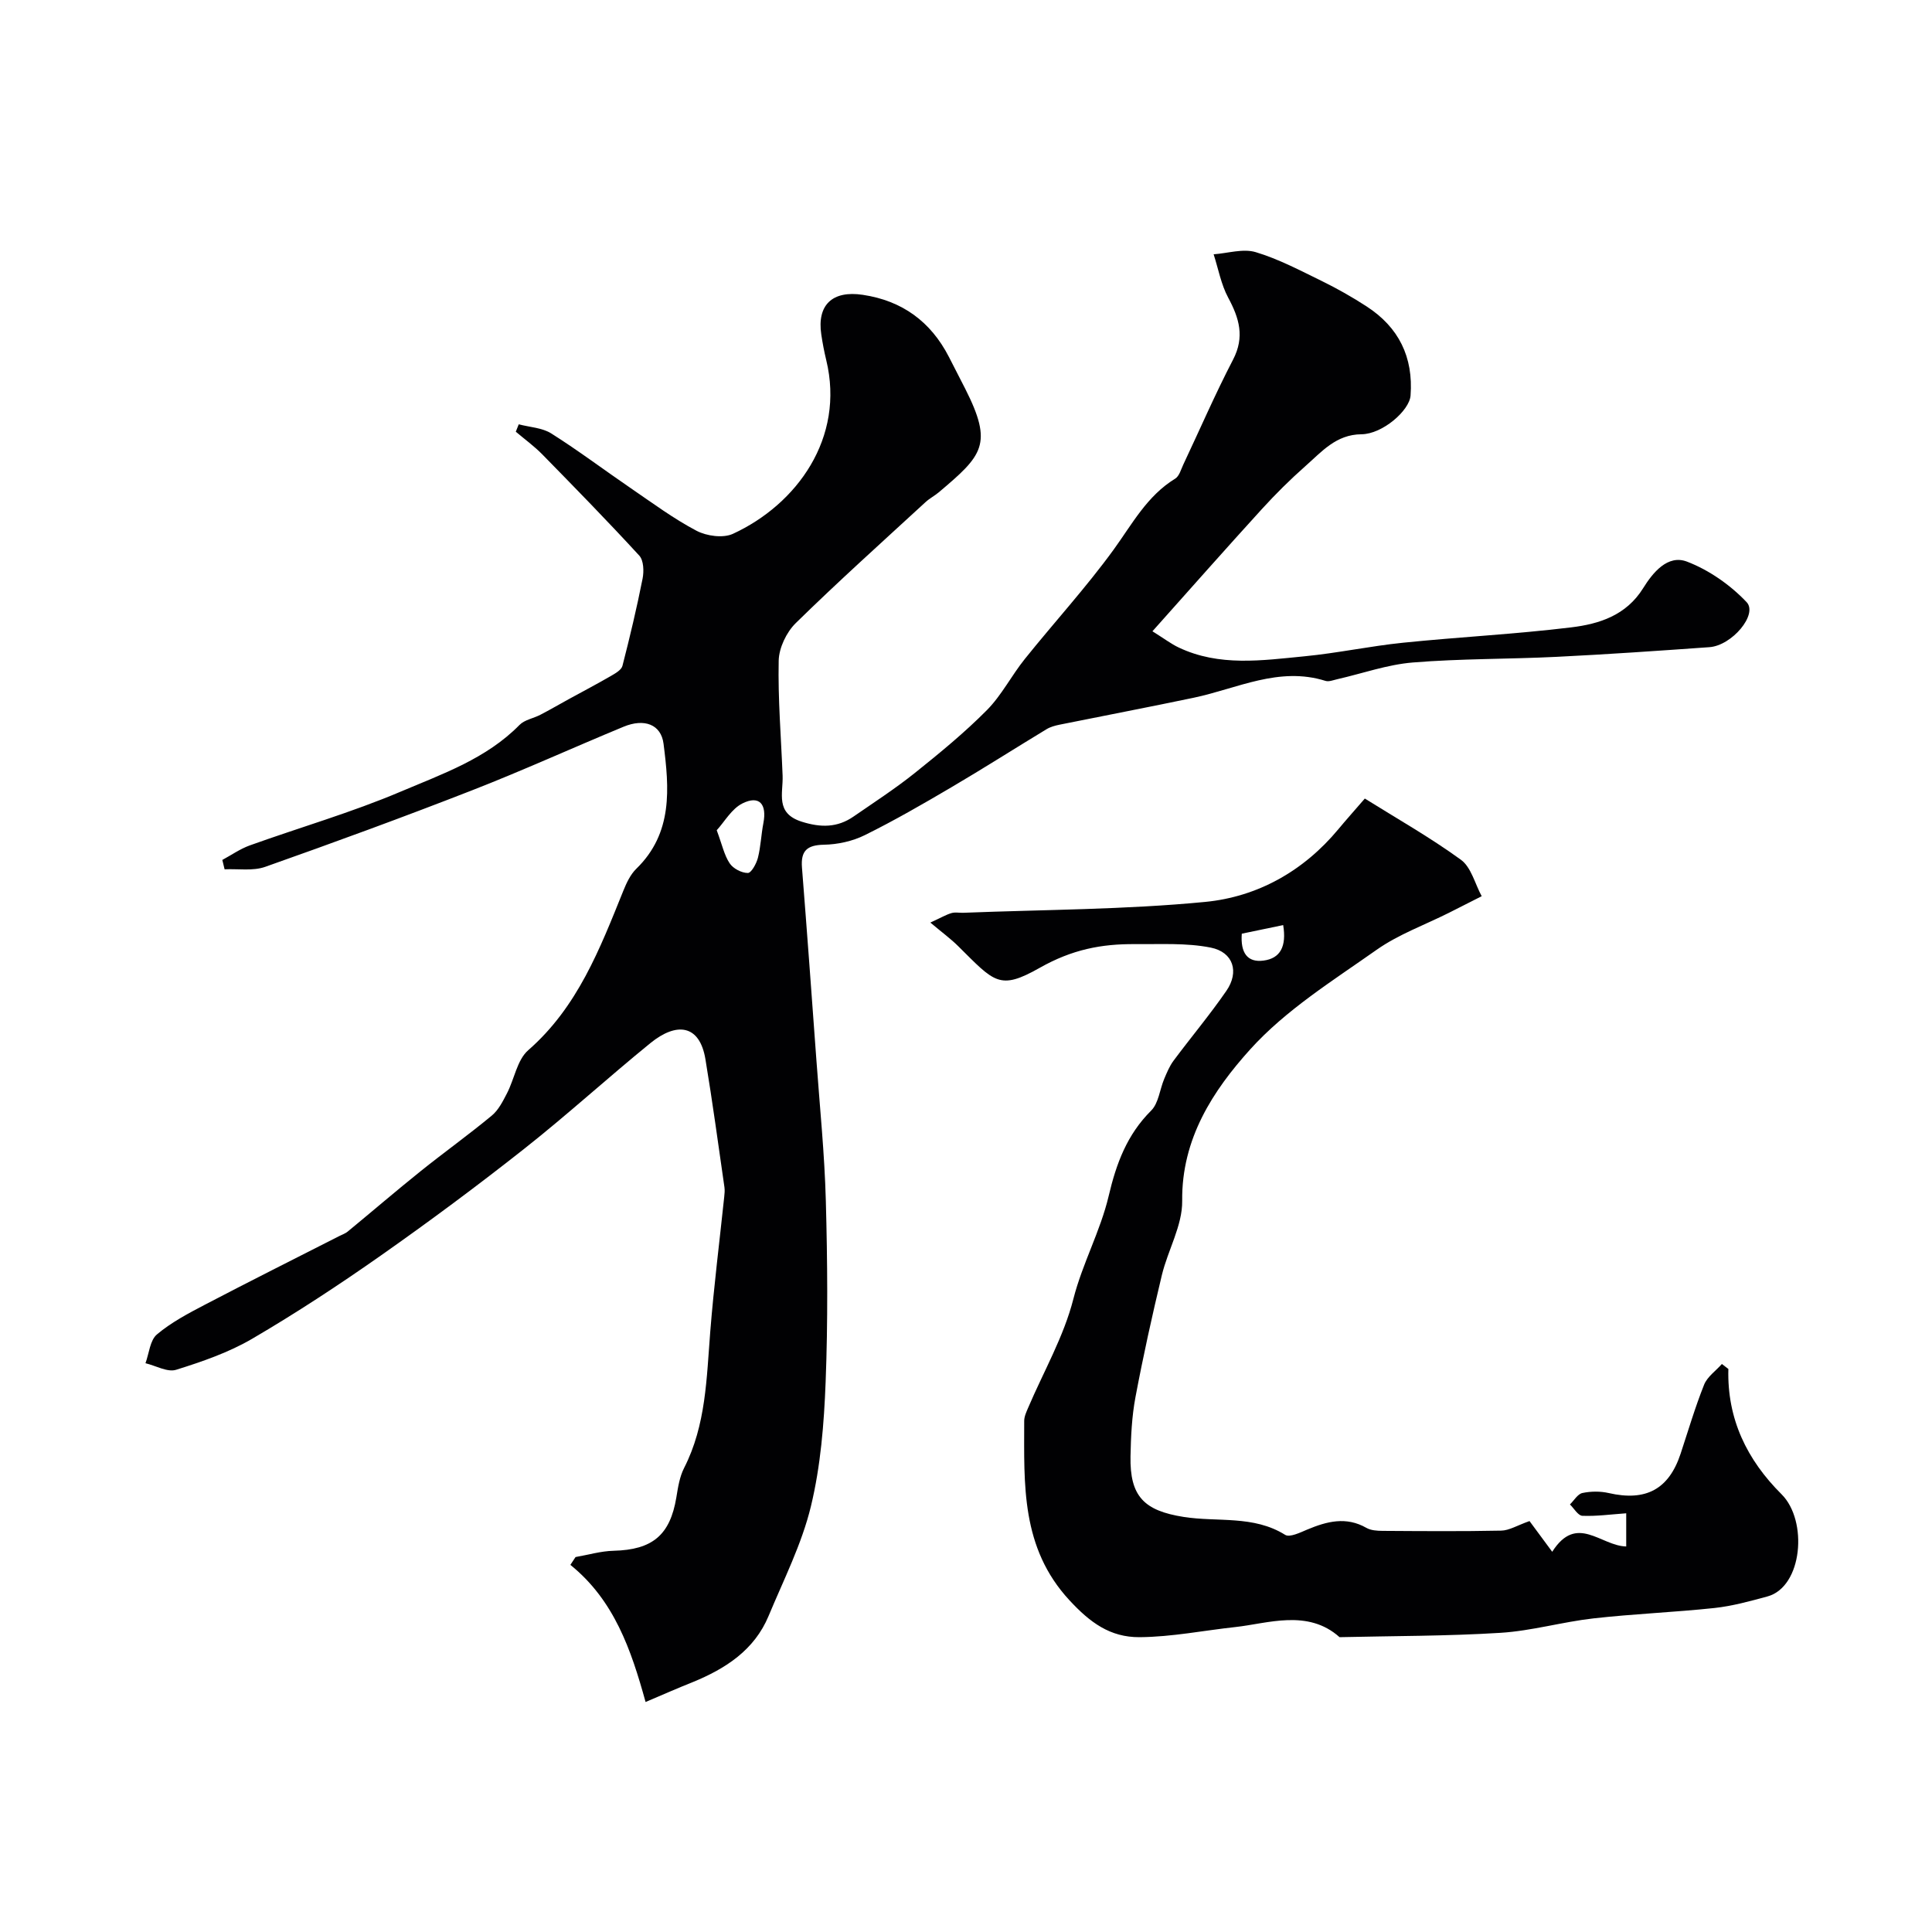
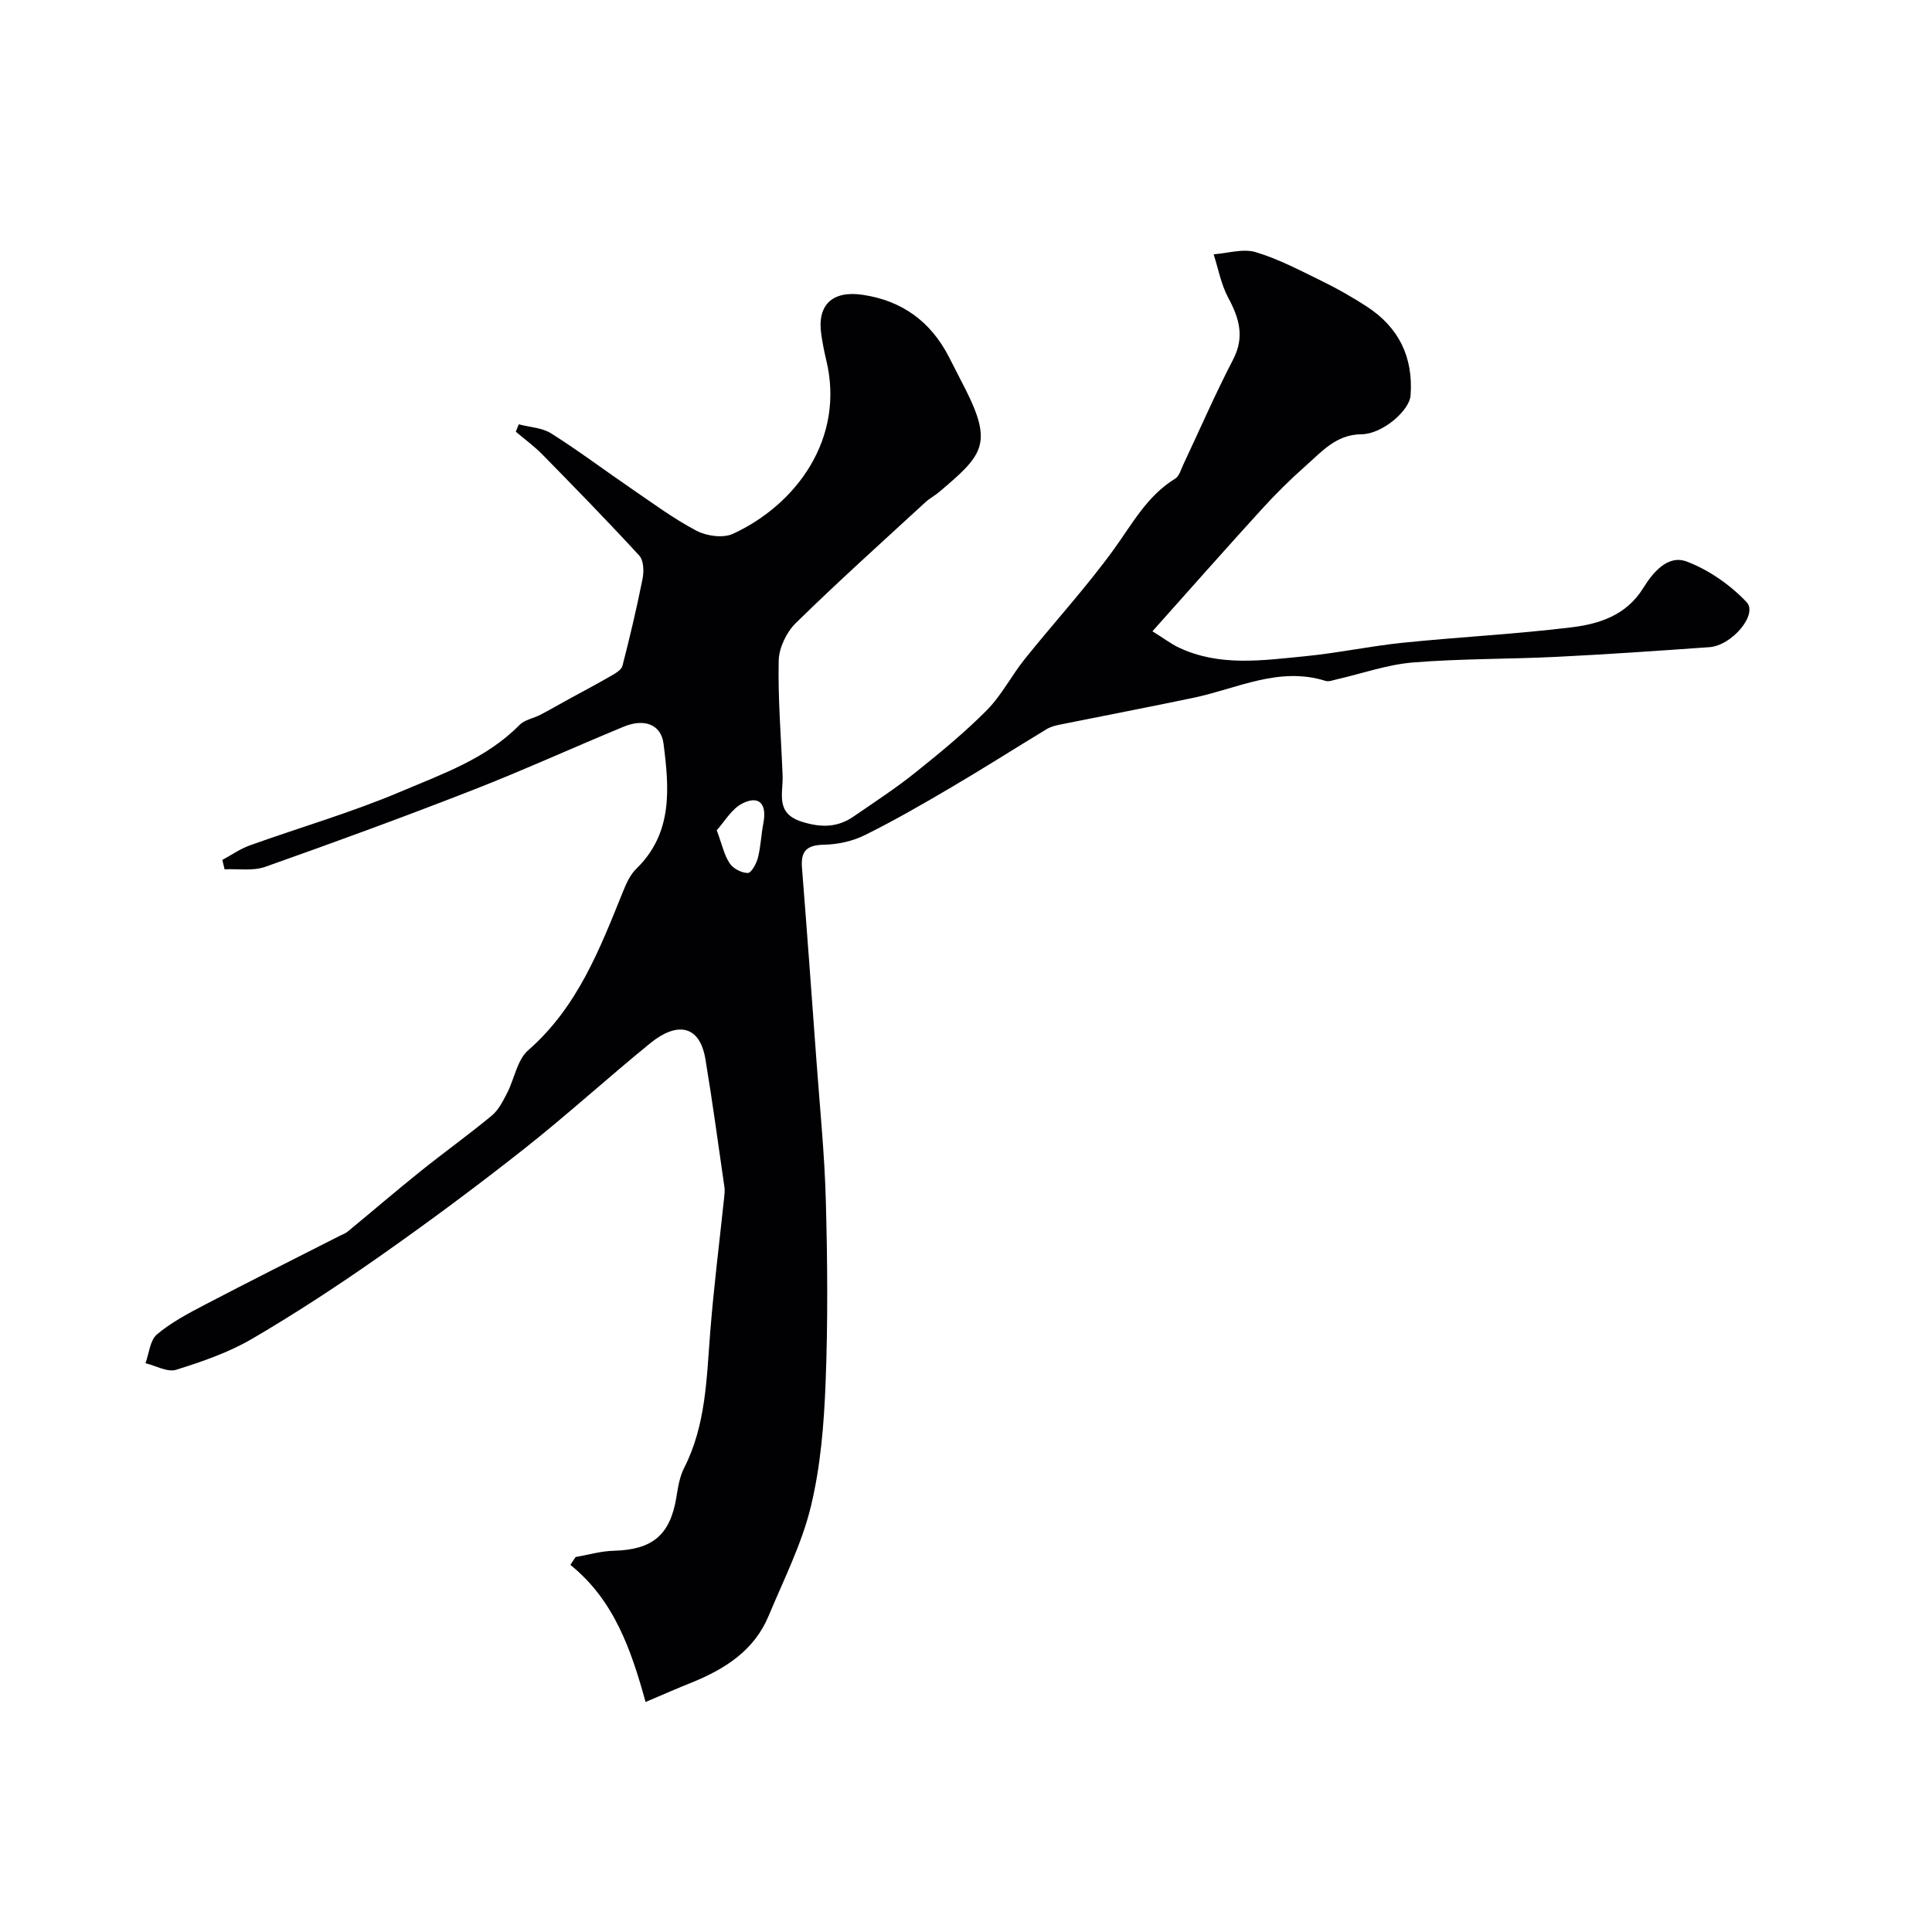
<svg xmlns="http://www.w3.org/2000/svg" enable-background="new 0 0 400 400" viewBox="0 0 400 400">
  <path d="m133.66 352.38c-2.99-10.83-6.51-21.08-15.57-28.39.36-.54.71-1.08 1.07-1.62 2.63-.45 5.25-1.24 7.88-1.3 8.03-.2 11.69-3.23 12.99-11.04.34-2.08.67-4.27 1.61-6.11 4.55-8.91 4.64-18.59 5.41-28.21.74-9.31 1.91-18.59 2.89-27.89.07-.66.14-1.35.05-2-1.28-8.85-2.47-17.71-3.94-26.53-1.2-7.2-5.98-7.73-11.4-3.32-8.79 7.15-17.17 14.81-26.06 21.83-9.71 7.67-19.66 15.06-29.78 22.17-8.63 6.06-17.48 11.87-26.57 17.19-4.87 2.85-10.37 4.75-15.78 6.44-1.79.56-4.21-.85-6.34-1.36.75-2.04.93-4.75 2.37-5.96 2.95-2.49 6.5-4.36 9.96-6.17 9.22-4.82 18.52-9.48 27.8-14.2.58-.3 1.23-.51 1.73-.92 5.05-4.16 10.02-8.43 15.13-12.53 4.85-3.89 9.92-7.52 14.71-11.49 1.38-1.14 2.29-2.96 3.14-4.6 1.54-2.97 2.1-6.93 4.41-8.94 10.22-8.93 14.83-20.99 19.68-33 .66-1.63 1.47-3.38 2.7-4.57 7.61-7.41 6.8-16.69 5.63-25.87-.51-4.03-4-5.3-8.27-3.53-10.5 4.34-20.84 9.06-31.41 13.18-14.17 5.53-28.45 10.76-42.79 15.83-2.55.9-5.59.38-8.41.51-.16-.65-.31-1.29-.47-1.94 1.89-1.02 3.69-2.29 5.69-3.01 10.41-3.74 21.1-6.82 31.26-11.14 8.62-3.66 17.71-6.8 24.58-13.8 1.05-1.07 2.89-1.36 4.31-2.1 1.99-1.03 3.92-2.16 5.89-3.24 2.92-1.6 5.86-3.14 8.74-4.81.91-.53 2.15-1.23 2.37-2.08 1.54-5.98 2.97-12 4.17-18.06.3-1.52.23-3.77-.68-4.76-6.54-7.13-13.31-14.05-20.08-20.96-1.68-1.71-3.65-3.14-5.49-4.7.2-.51.41-1.02.61-1.53 2.27.6 4.86.7 6.75 1.9 5.64 3.56 10.99 7.6 16.51 11.37 4.45 3.04 8.8 6.27 13.55 8.77 2.1 1.1 5.5 1.57 7.54.63 13.23-6.1 23.23-19.85 19.31-35.98-.42-1.74-.76-3.51-1.02-5.28-.92-6.13 2.3-9.17 8.59-8.22 8.17 1.22 14.08 5.55 17.84 12.87 1.12 2.19 2.25 4.37 3.36 6.56 5.85 11.55 3.6 13.8-5.47 21.46-.87.73-1.91 1.26-2.74 2.03-9.01 8.29-18.12 16.47-26.86 25.04-1.93 1.89-3.48 5.13-3.54 7.78-.17 7.92.5 15.87.81 23.8.14 3.66-1.59 7.78 3.95 9.54 3.95 1.25 7.38 1.25 10.73-1.06 4.29-2.96 8.68-5.81 12.74-9.06 5.13-4.11 10.25-8.31 14.87-12.97 3.06-3.09 5.1-7.17 7.86-10.6 6.08-7.58 12.67-14.77 18.37-22.61 3.86-5.32 6.91-11.14 12.76-14.72.85-.52 1.2-1.91 1.69-2.94 3.42-7.24 6.6-14.6 10.29-21.7 2.45-4.71 1.28-8.58-1.01-12.84-1.47-2.74-2.04-5.97-3.01-8.97 2.92-.21 6.08-1.23 8.7-.45 4.74 1.42 9.22 3.8 13.71 5.99 3.18 1.56 6.29 3.32 9.26 5.25 6.66 4.32 9.7 10.49 9.1 18.46-.23 3.09-5.79 7.97-10.16 8.01-5.28.04-8.24 3.63-11.62 6.6-3.17 2.8-6.19 5.8-9.04 8.93-7.4 8.12-14.67 16.35-22.62 25.26 2.56 1.6 3.9 2.63 5.4 3.34 8.43 4.02 17.31 2.69 26.07 1.84 6.83-.66 13.57-2.11 20.4-2.81 11.6-1.19 23.27-1.77 34.83-3.18 5.78-.7 11.38-2.46 14.9-8.12 1.98-3.19 5.07-7.03 9.08-5.49 4.55 1.74 8.97 4.83 12.33 8.38 2.4 2.53-3.02 9-7.7 9.33-10.53.75-21.06 1.48-31.6 2-9.93.49-19.9.36-29.79 1.17-5.29.43-10.45 2.28-15.68 3.47-.8.18-1.71.56-2.41.34-9.65-3.03-18.29 1.6-27.29 3.49-9.24 1.94-18.53 3.71-27.78 5.58-.92.19-1.89.45-2.68.93-6.59 3.99-13.09 8.14-19.73 12.04-5.88 3.46-11.8 6.88-17.91 9.9-2.54 1.26-5.61 1.93-8.46 1.98-3.52.07-4.81 1.28-4.54 4.73 1.05 13.3 2.02 26.6 2.99 39.9.7 9.69 1.69 19.38 1.95 29.08.34 12.49.44 25.01-.04 37.49-.33 8.64-1.03 17.42-3.05 25.78-1.89 7.81-5.64 15.2-8.76 22.69-2.96 7.1-8.93 10.93-15.74 13.72-2.92 1.16-5.74 2.4-9.73 4.1zm14.73-180.49c1.12 3 1.55 5.16 2.68 6.85.72 1.09 2.47 2 3.76 2 .72 0 1.78-1.93 2.09-3.15.59-2.34.67-4.8 1.13-7.17.76-3.96-.85-5.81-4.32-4.09-2.25 1.11-3.72 3.8-5.34 5.56z" fill="#010103" />
-   <path d="m357.84 283.43c-.28 10.35 3.84 18.8 11.02 25.95 5.49 5.47 4.35 19.17-2.94 21.15-3.61.98-7.26 1.99-10.96 2.39-8.33.89-16.73 1.21-25.05 2.15-6.45.73-12.81 2.59-19.26 2.99-11.08.69-22.2.64-33.31.9-6.57-5.89-14.9-2.82-21.55-2.1-6.5.7-13.15 2.05-19.85 2.1-6.13.04-10.28-3.06-14.51-7.63-10.1-10.9-9.38-24-9.38-37.14 0-.92.45-1.87.83-2.76 3.19-7.48 7.37-14.71 9.35-22.5 1.89-7.39 5.6-14.05 7.31-21.32 1.58-6.74 3.8-12.7 8.8-17.68 1.54-1.54 1.77-4.35 2.69-6.54.55-1.3 1.1-2.65 1.93-3.77 3.61-4.85 7.52-9.5 10.95-14.48 2.7-3.91 1.45-8.01-3.24-8.95-5.06-1.01-10.41-.67-15.63-.72-7-.06-13.07 1.11-19.8 4.92-8.37 4.74-9.36 2.92-16.86-4.5-1.52-1.51-3.27-2.79-5.76-4.88 2.26-1.04 3.28-1.65 4.39-1.97.77-.22 1.65-.02 2.49-.06 16.68-.66 33.43-.64 50.03-2.25 10.83-1.05 20.36-6.38 27.56-15.05 1.56-1.88 3.19-3.7 5.48-6.35 6.56 4.1 13.49 8.02 19.89 12.67 2.14 1.55 2.91 4.98 4.31 7.55-2.25 1.14-4.51 2.3-6.77 3.43-5.02 2.52-10.45 4.47-14.99 7.67-9.08 6.4-18.81 12.46-26.15 20.59-7.7 8.53-14.25 18.51-14.1 31.39.06 5.1-2.96 10.19-4.21 15.37-2.01 8.37-3.87 16.79-5.46 25.24-.76 4.02-.95 8.18-1.03 12.28-.16 8.33 2.85 11.25 10.98 12.54 7 1.11 14.47-.39 21.03 3.71.95.59 3.11-.47 4.58-1.09 4.07-1.7 8.05-2.75 12.25-.35.93.53 2.21.61 3.33.62 8.19.05 16.39.12 24.58-.05 1.65-.03 3.28-1.07 5.86-1.98.9 1.22 2.48 3.36 4.7 6.36 5.08-7.98 10.03-1.21 15.32-1.1 0-2.59 0-4.81 0-6.87-3.23.23-6.17.64-9.08.52-.89-.04-1.72-1.52-2.57-2.35.85-.83 1.6-2.16 2.58-2.37 1.75-.37 3.71-.39 5.45.01 7.69 1.76 12.44-.77 14.88-8.14 1.58-4.78 3-9.62 4.86-14.28.66-1.66 2.43-2.88 3.69-4.3.45.36.89.7 1.34 1.03zm-92.17-91.9c-3.23.67-5.96 1.24-8.57 1.78-.3 3.95 1.15 6.01 4.49 5.57 3.5-.45 4.8-2.93 4.08-7.35z" fill="#010103" />
</svg>